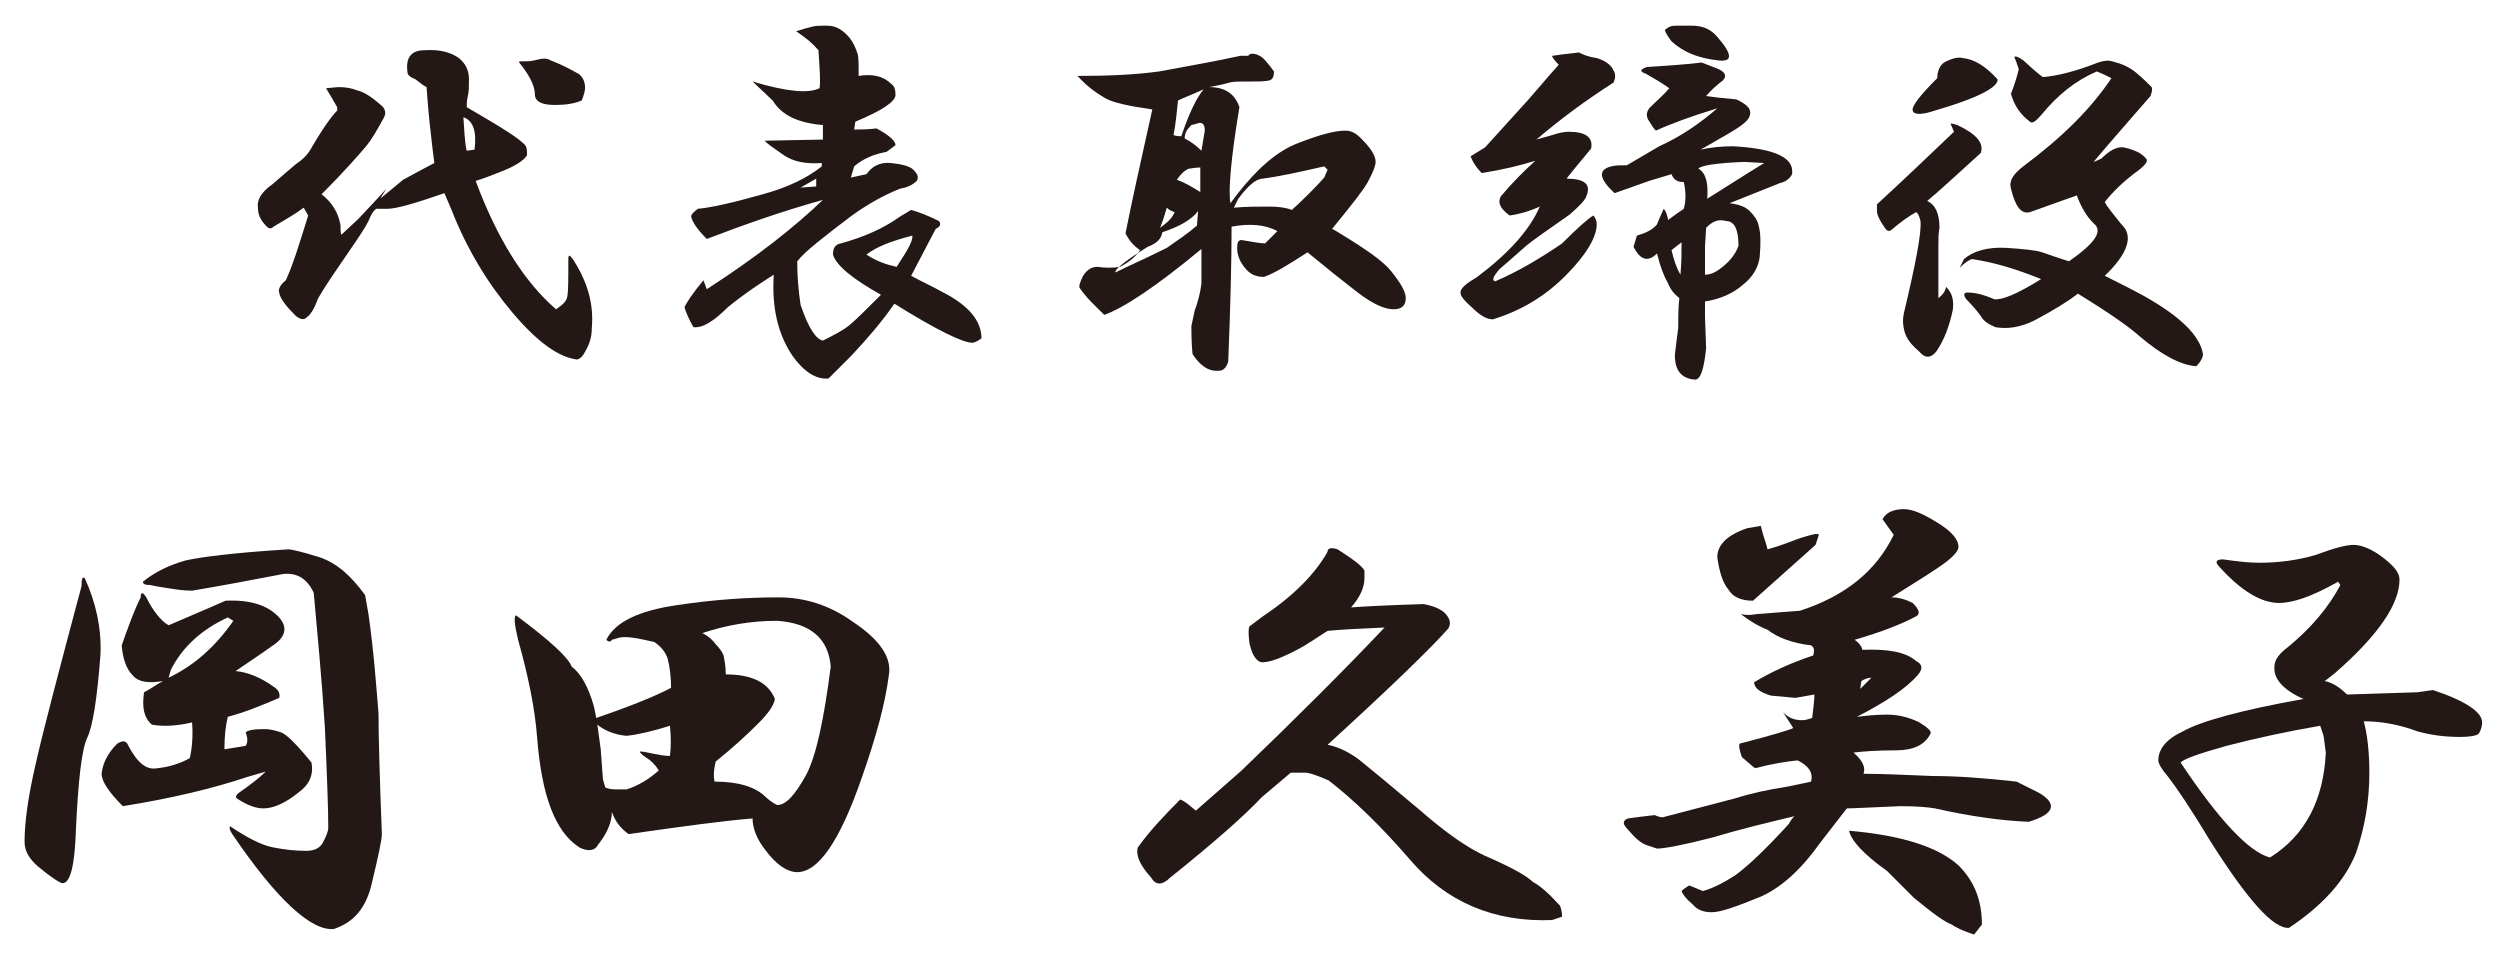
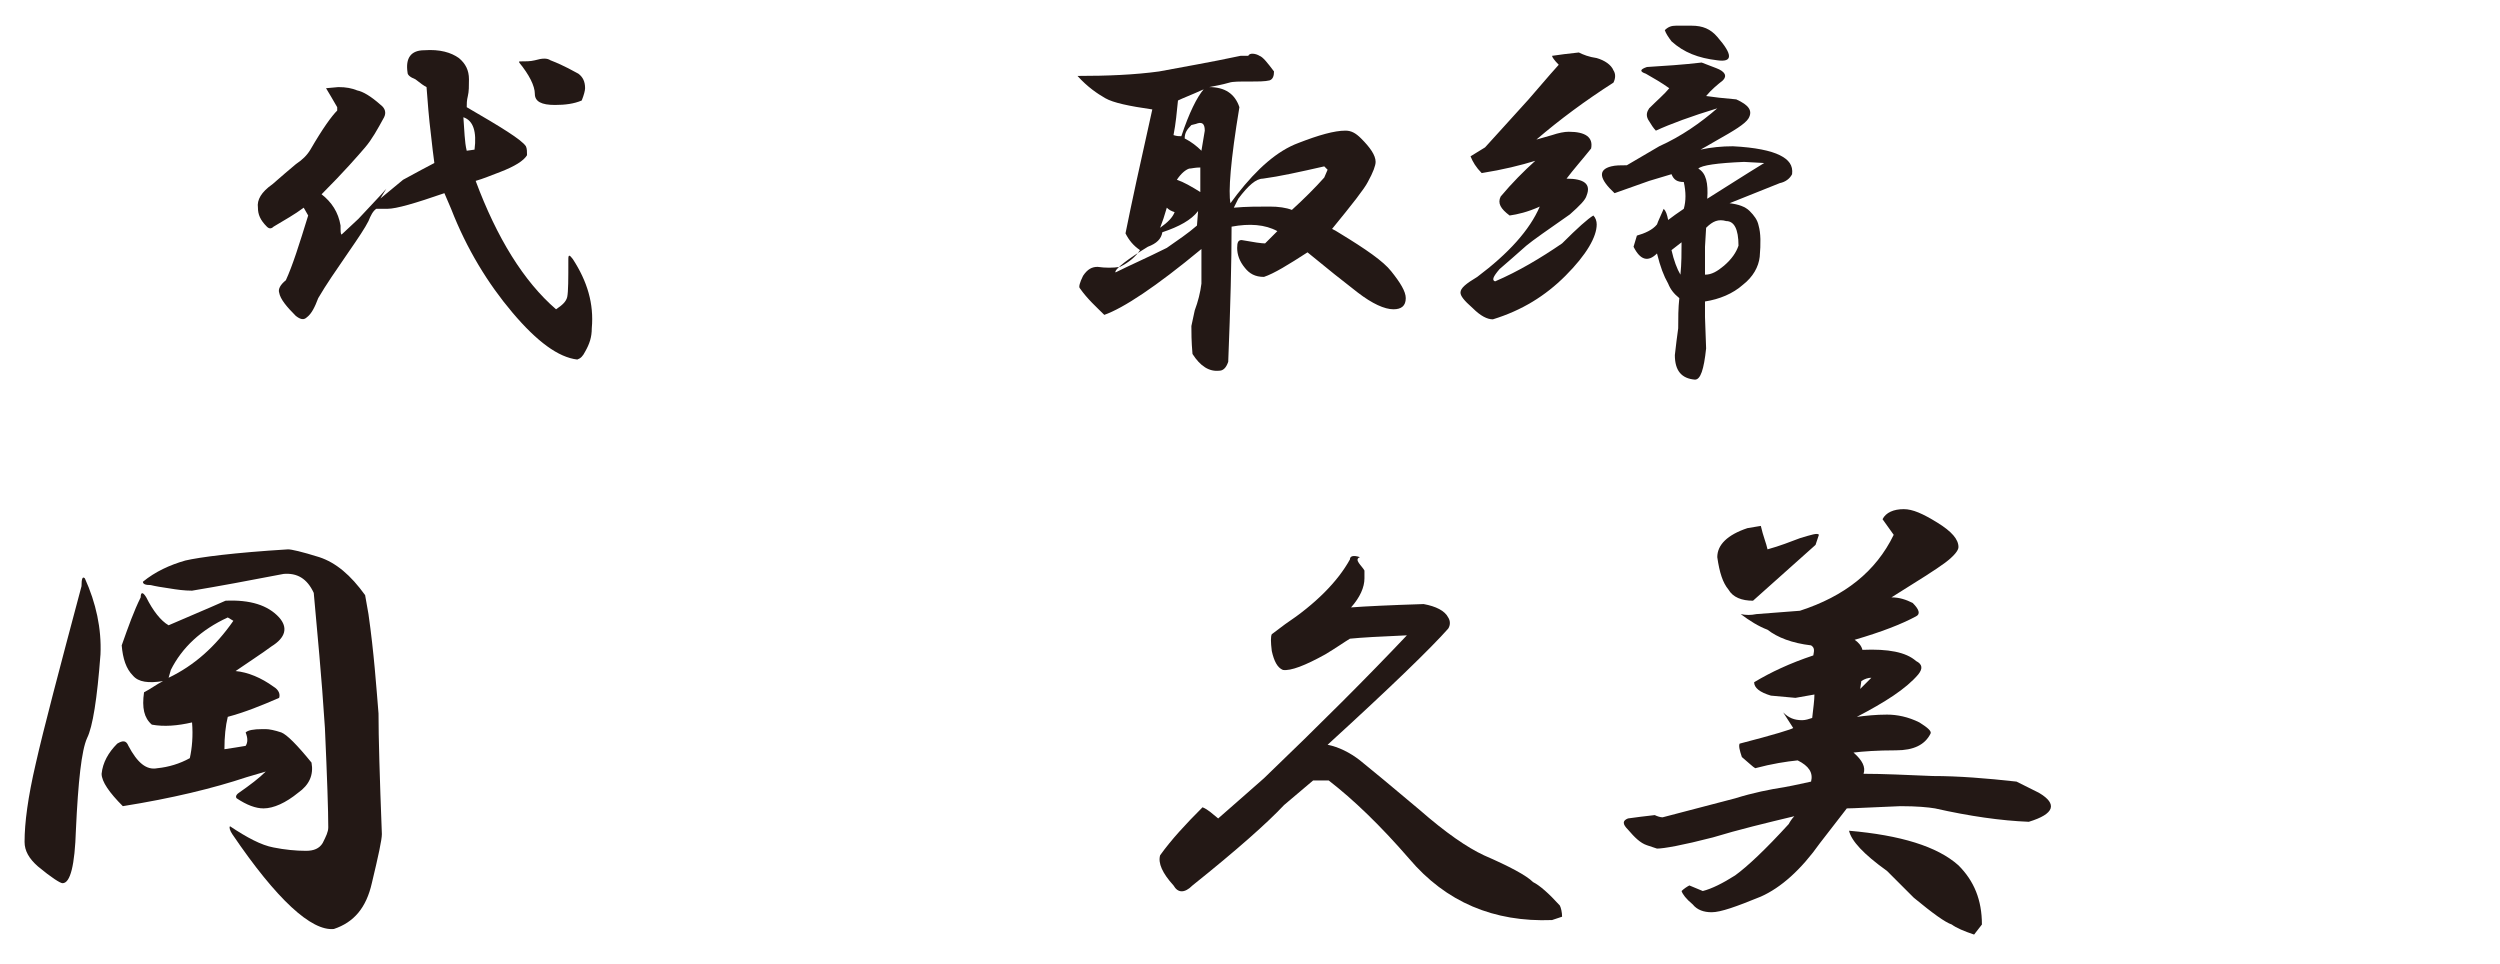
<svg xmlns="http://www.w3.org/2000/svg" version="1.1" id="レイヤー_1" x="0px" y="0px" viewBox="0 0 223.9 86.3" style="enable-background:new 0 0 223.9 86.3;" xml:space="preserve">
  <style type="text/css">
	.st0{fill:#231815;}
</style>
  <g>
    <path class="st0" d="M41.1,5.2C41.7,5.7,42,6.3,42,7.1c0,0.6,0,1.1-0.1,1.5c-0.1,0.4-0.1,0.7-0.1,1c3.1,1.8,4.9,2.9,5.3,3.5   c0.1,0.2,0.1,0.5,0.1,0.8c-0.3,0.5-1.1,1-2.4,1.5c-0.8,0.3-1.5,0.6-2.2,0.8c1.9,5.1,4.3,9,7.2,11.5c0.6-0.4,0.9-0.7,1-1.1   c0.1-0.5,0.1-1.6,0.1-3.4c0-0.4,0.1-0.4,0.4,0c1.3,2,1.9,4,1.7,6.2c0,0.8-0.2,1.4-0.6,2.1c-0.2,0.4-0.4,0.6-0.7,0.7   C50,32,48.1,30.6,45.9,28c-2.2-2.6-4.1-5.7-5.5-9.3c-0.2-0.5-0.4-0.9-0.6-1.4c-2.6,0.9-4.3,1.4-5.1,1.4h-1   c-0.3,0.2-0.5,0.6-0.7,1.1c-0.3,0.6-0.9,1.5-1.8,2.8c-1.1,1.6-2,2.9-2.7,4.1c-0.3,0.8-0.6,1.4-1,1.7c-0.3,0.3-0.6,0.2-1-0.1   c-0.8-0.8-1.4-1.5-1.5-2.1c-0.1-0.3,0.1-0.7,0.6-1.1c0.6-1.3,1.2-3.2,2-5.8l-0.4-0.7c-0.8,0.6-1.7,1.1-2.7,1.7   c-0.2,0.2-0.4,0.2-0.6,0c-0.6-0.6-0.8-1.1-0.8-1.7c-0.1-0.7,0.3-1.4,1.3-2.1c0.8-0.7,1.5-1.3,2.1-1.8c0.6-0.4,1-0.8,1.3-1.3   c1.1-1.9,1.9-3,2.4-3.5V9.6c-0.4-0.7-0.7-1.2-1-1.7l1.1-0.1c0.7,0,1.2,0.1,1.7,0.3c0.5,0.1,1.2,0.5,2.1,1.3   c0.4,0.3,0.5,0.7,0.3,1.1c-0.6,1.1-1.1,2-1.7,2.7c-0.6,0.7-1.9,2.2-3.9,4.2c0.9,0.7,1.5,1.6,1.7,2.8c0,0.5,0,0.8,0.1,0.8l1.5-1.4   c1.1-1.2,2-2.1,2.5-2.7c-0.3,0.5-0.5,0.8-0.6,1c-0.8,0.6-0.1,0,2.1-1.8c1.3-0.7,2.2-1.2,2.8-1.5c-0.1-0.7-0.2-1.6-0.3-2.5   c-0.2-1.6-0.3-3-0.4-4.3c-0.2-0.1-0.5-0.3-1-0.7c-0.5-0.2-0.7-0.4-0.7-0.6c-0.2-1.3,0.3-2,1.5-2C39.4,4.4,40.4,4.7,41.1,5.2z    M41.8,13.5l0.7-0.1c0.2-1.6-0.1-2.6-1-2.9C41.6,11.7,41.6,12.7,41.8,13.5z M51.8,6.6c0.4,0.3,0.6,0.7,0.6,1.3   c0,0.2-0.1,0.6-0.3,1.1c-0.7,0.3-1.5,0.4-2.4,0.4c-1.2,0-1.8-0.3-1.8-1c0-0.7-0.5-1.7-1.4-2.8V5.5c0.6,0,1,0,1.4-0.1   c0.7-0.2,1.1-0.2,1.4,0C50.6,5.9,51.4,6.4,51.8,6.6z" />
-     <path class="st0" d="M76.1,3.4c0.3,0.4,0.5,0.8,0.7,1.4c0.1,0.3,0.1,0.9,0.1,2c1.2-0.2,2.2,0,2.9,0.7c0.3,0.2,0.4,0.5,0.4,1   c0,0.6-1.2,1.4-3.6,2.4l-0.1,0.7c0.6,0,1.2,0,2-0.1c1.1,0.6,1.7,1.1,1.7,1.5l-0.8,0.6c-1.1,0.2-2.1,0.6-2.9,1.3l-0.3,1l1.4-0.3   c0.5-0.7,1.2-1.1,2.2-1c1,0.1,1.7,0.3,2,0.6c0.4,0.4,0.5,0.7,0.3,1c-0.4,0.4-0.9,0.6-1.5,0.7c-1.5,0.6-2.9,1.4-4.3,2.4   c-2.5,1.9-4.2,3.2-4.9,4.1c0,1.3,0.1,2.6,0.3,3.9c0.7,2.1,1.4,3.1,2,3.2c1-0.5,1.8-0.9,2.4-1.4c0.6-0.5,1.5-1.4,2.8-2.7   c-2.5-1.4-4-2.6-4.3-3.6c0-0.6,0.2-0.9,0.7-1c2.2-0.6,3.9-1.4,5.3-2.4l1-0.6c0.7,0.2,1.5,0.5,2.5,1c0.2,0.3,0.1,0.5-0.3,0.7   c-0.8,1.5-1.5,2.9-2.2,4.2c1.1,0.6,2,1,2.7,1.4c2.4,1.2,3.6,2.6,3.6,4.2c-0.4,0.3-0.7,0.4-0.8,0.4c-0.9,0-3.3-1.2-7-3.5   c-1.1,1.6-2.4,3.1-3.8,4.6c-0.7,0.7-1.4,1.4-2.1,2.1c-1.1,0.1-2.2-0.6-3.2-2c-1.3-1.9-1.9-4.3-1.7-7.3c-1.1,0.7-2.5,1.6-4.1,2.9   c-1.3,1.3-2.3,1.9-3.1,1.8c-0.4-0.7-0.7-1.4-0.8-1.8c0.2-0.4,0.7-1.2,1.7-2.4l0.3,0.8c4.5-2.9,7.9-5.6,10.4-8   c-3.6,1-7,2.2-10.4,3.5c-0.8-0.8-1.3-1.5-1.4-2c0-0.2,0.2-0.4,0.6-0.7c1.1-0.1,3-0.5,5.8-1.3c2.2-0.6,3.9-1.4,5.3-2.5v-0.3   c-1.4,0.1-2.5-0.1-3.4-0.7c-1-0.7-1.6-1.1-1.7-1.3l5.2-0.1v-1.3C71.4,11,70,10.3,69.2,9l-1.8-1.7c3,0.9,5,1.1,6,0.6   c0.1-0.7,0-1.8-0.1-3.4c-0.5-0.6-1.1-1.1-2-1.7c0.6-0.2,1-0.3,1.4-0.4c0.3-0.1,0.7-0.1,1.4-0.1C74.9,2.3,75.5,2.7,76.1,3.4z    M71.7,16.8l1.4-0.1V16L71.7,16.8z M77.6,22.8c0.9,0.6,1.8,0.9,2.7,1.1c1-1.5,1.5-2.4,1.4-2.8C79.8,21.6,78.5,22.1,77.6,22.8z" />
    <path class="st0" d="M112.8,5c0.3,0.1,0.7,0.6,1.3,1.4c0,0.4-0.1,0.7-0.4,0.8c-0.4,0.1-1,0.1-1.8,0.1c-0.9,0-1.5,0-1.8,0.1   c-0.7,0.2-1.3,0.3-1.8,0.4c1.4,0,2.3,0.6,2.7,1.8c-0.8,4.8-1,7.6-0.8,8.6l0.6-0.8c1.8-2.3,3.6-3.9,5.5-4.6c1.8-0.7,3.2-1.1,4.2-1.1   c0.5,0,0.9,0.2,1.4,0.7c0.8,0.8,1.3,1.5,1.3,2.1c0,0.3-0.2,0.9-0.7,1.8c-0.3,0.6-1.4,2-3.2,4.2c0.2,0.1,0.4,0.2,0.7,0.4   c2.3,1.4,3.9,2.5,4.6,3.4c0.8,1,1.3,1.8,1.3,2.4c0,0.7-0.4,1-1.1,1c-0.8,0-1.9-0.5-3.2-1.5c-1.3-1-2.8-2.2-4.5-3.6   c-1.7,1.1-3,1.9-3.9,2.2c-0.8,0-1.3-0.3-1.7-0.8c-0.5-0.6-0.7-1.2-0.7-1.8c0-0.5,0.1-0.7,0.4-0.7c1.1,0.2,1.8,0.3,2.1,0.3l1.1-1.1   c-1.1-0.6-2.5-0.7-4.1-0.4c0,3.1-0.1,7.1-0.3,12.1c-0.2,0.6-0.5,0.8-0.8,0.8c-0.9,0.1-1.7-0.4-2.4-1.5c-0.1-1.1-0.1-2-0.1-2.5   c0.1-0.5,0.2-0.9,0.3-1.4c0.3-0.8,0.5-1.6,0.6-2.4v-3.1c-4.1,3.4-7,5.3-8.7,5.9c-0.7-0.7-1.5-1.4-2.2-2.4c-0.1-0.1,0-0.5,0.3-1.1   c0.4-0.6,0.8-0.8,1.3-0.8c0.7,0.1,1.4,0.1,2,0c0.8-0.4,1.4-0.9,1.8-1.5c-0.6-0.4-1-0.9-1.3-1.5c0.5-2.5,1.3-6.2,2.4-11.1   c-2.1-0.3-3.5-0.6-4.2-1c-0.7-0.4-1.6-1-2.5-2c2.7,0,5.1-0.1,7.3-0.4c2.1-0.4,4.5-0.8,7.3-1.4h0.7C111.9,4.7,112.5,4.8,112.8,5z    M104.1,20.8c-0.1,0.6-0.5,1-1.3,1.3c-1.8,1.1-2.8,1.9-2.9,2.2v0.1c1.2-0.6,2.8-1.3,4.6-2.2c1-0.7,1.9-1.3,2.7-2l0.1-1.3   C106.7,19.7,105.6,20.3,104.1,20.8z M103.9,20.4c0.7-0.5,1.1-0.9,1.3-1.4c-0.3-0.1-0.5-0.2-0.7-0.4   C104.3,19.3,104.1,19.9,103.9,20.4z M105.5,9c-0.1,1-0.2,2.1-0.4,3.1c0.3,0.1,0.5,0.1,0.7,0.1c0.7-2.1,1.4-3.5,2-4.2   C106.7,8.5,105.9,8.8,105.5,9z M106.5,15.1c-0.3,0.1-0.7,0.4-1.1,1c0.6,0.2,1.3,0.6,2.1,1.1c0-0.8,0-1.6,0-2.2   C107,15,106.7,15.1,106.5,15.1z M106.1,12.4c0.6,0.3,1.1,0.7,1.5,1.1l0.3-1.8c0-0.7-0.3-0.8-0.8-0.6l-0.4,0.1   C106.3,11.6,106.1,11.9,106.1,12.4z M113.1,16c-0.6,0-1.3,0.6-2.2,1.8l-0.4,0.8c1.1-0.1,2.2-0.1,3.2-0.1c0.8,0,1.5,0.1,2,0.3   c1.1-1,2.1-2,2.9-2.9l0.3-0.7l-0.3-0.3C116.4,15.4,114.6,15.8,113.1,16z" />
    <path class="st0" d="M143,5.2c0.7,0.2,1.3,0.6,1.5,1.1c0.2,0.3,0.2,0.7,0,1.1c-2.5,1.6-4.8,3.3-6.9,5.1l1.4-0.4   c0.6-0.2,1.1-0.3,1.5-0.3c1.5,0,2.2,0.5,2,1.5c-0.8,1-1.6,1.9-2.2,2.7c1.6,0,2.2,0.5,1.8,1.5c-0.1,0.4-0.6,0.9-1.5,1.7   c-2,1.4-3.3,2.3-3.9,2.8c-0.9,0.8-1.7,1.5-2.4,2.1c-0.6,0.7-0.7,1-0.4,1.1c2.1-0.9,4.1-2.1,6-3.4c1.4-1.4,2.3-2.2,2.8-2.5   c0.2,0.2,0.3,0.5,0.3,0.8c0,1.1-0.9,2.7-2.8,4.6c-1.8,1.8-3.9,3.1-6.5,3.9c-0.5,0-1.1-0.3-1.8-1c-0.8-0.7-1.1-1.1-1.1-1.4   c0-0.4,0.5-0.8,1.5-1.4c2.8-2.1,4.7-4.2,5.6-6.3c-1.1,0.5-2,0.7-2.7,0.8c-0.8-0.6-1.1-1.1-0.8-1.7c1-1.2,2.1-2.3,3.1-3.2   c-1.3,0.4-2.9,0.8-4.8,1.1c-0.5-0.5-0.8-1-1-1.5l1.3-0.8c0.8-0.9,2.2-2.4,3.9-4.3c0.8-0.9,1.7-2,2.7-3.1c-0.4-0.4-0.6-0.7-0.6-0.8   c0.7-0.1,1.4-0.2,2.4-0.3C141.8,4.9,142.3,5.1,143,5.2z M153.7,6.1c0.8,0.3,1,0.7,0.6,1.1c-0.5,0.4-1,0.8-1.5,1.4   c0.7,0.1,1.5,0.2,2.7,0.3c1.1,0.5,1.5,1,1.1,1.7c-0.3,0.5-1.3,1.1-2.9,2c-0.7,0.4-1.2,0.7-1.4,0.8c0.9-0.2,1.9-0.3,2.9-0.3   c2,0.1,3.4,0.4,4.2,0.8c0.8,0.4,1.2,0.9,1.1,1.7c-0.2,0.4-0.6,0.7-1.1,0.8c-1.5,0.6-3,1.2-4.5,1.8c0.8,0.1,1.4,0.3,1.8,0.7   c0.4,0.4,0.7,0.8,0.8,1.3c0.2,0.7,0.2,1.6,0.1,2.8c-0.1,0.9-0.6,1.8-1.5,2.5c-0.9,0.8-2.1,1.3-3.4,1.5c0,0.2,0,0.7,0,1.4l0.1,2.8   c-0.2,1.9-0.5,2.8-1,2.8c-1.2-0.1-1.8-0.8-1.8-2.2c0.1-0.9,0.2-1.7,0.3-2.4c0-0.9,0-1.8,0.1-2.7c-0.5-0.4-0.8-0.8-1-1.3   c-0.4-0.7-0.7-1.5-1-2.7c-0.8,0.8-1.5,0.6-2.1-0.6l0.3-1c0.7-0.2,1.4-0.5,1.8-1c0.1-0.3,0.3-0.7,0.6-1.4c0.2,0.2,0.3,0.5,0.4,1   c0.4-0.3,0.8-0.6,1.4-1c0.2-0.7,0.2-1.5,0-2.4c-0.6,0-0.9-0.2-1.1-0.7l-2,0.6l-3.1,1.1c-1.4-1.3-1.5-2.1-0.3-2.4   c0.4-0.1,0.8-0.1,1.4-0.1l2.9-1.7c2-0.9,3.7-2.1,5.2-3.4c-2.3,0.7-4.2,1.4-5.5,2c-0.2-0.2-0.4-0.5-0.7-1c-0.2-0.4-0.1-0.7,0.1-1   c0.7-0.7,1.4-1.3,1.8-1.8c-0.7-0.5-1.4-0.9-2.1-1.3c-0.6-0.2-0.5-0.4,0.1-0.6c1.6-0.1,3.2-0.2,4.9-0.4L153.7,6.1z M153.8,3.3   c1.4,1.6,1.4,2.3,0,2.1c-1.7-0.2-3-0.7-4.1-1.7c-0.3-0.4-0.5-0.7-0.6-1c0.3-0.3,0.6-0.4,1-0.4h1.4C152.5,2.3,153.2,2.6,153.8,3.3z    M149.7,22.4c0.2,0.9,0.5,1.7,0.8,2.2c0.1-1,0.1-2,0.1-2.9L149.7,22.4z M152.1,15.1c0.7,0.4,0.9,1.3,0.8,2.7c1.6-1,3.3-2.1,5.1-3.2   l-1.8-0.1C153.8,14.6,152.4,14.8,152.1,15.1z M152.8,20.4l-0.1,1.7c0,0.9,0,1.8,0,2.5c0.6,0,1.1-0.3,1.7-0.8   c0.7-0.6,1.1-1.2,1.3-1.8c0-1.5-0.4-2.2-1.1-2.2C153.9,19.6,153.4,19.8,152.8,20.4z" />
-     <path class="st0" d="M177.4,13.7c-2.1,1.9-3.6,3.3-4.8,4.3c0.7,0.3,1.1,1.1,1.1,2.4c-0.1,0.5-0.1,1-0.1,1.7v4.6   c0.4-0.3,0.6-0.6,0.7-1c0.5,0.5,0.7,1.1,0.6,2c-0.3,1.5-0.8,2.8-1.5,3.8c-0.5,0.6-1,0.6-1.5,0c-0.7-0.6-1.1-1.1-1.3-1.7   c-0.2-0.7-0.2-1.2-0.1-1.7c1.1-4.6,1.6-7.3,1.5-8.3c-0.1-0.4-0.2-0.7-0.4-0.8c-0.7,0.4-1.4,0.9-2.1,1.5c-0.3,0.3-0.5,0.2-0.7-0.1   c-0.5-0.7-0.7-1.2-0.7-1.5v-0.6c2.4-2.2,4.7-4.4,6.9-6.5l-0.3-0.7c0-0.1,0.2,0,0.6,0.1C177,12,177.7,12.8,177.4,13.7z M178.9,7.1   c0.1,0.7-1.8,1.7-5.6,2.8c-1.2,0.4-1.9,0.4-2,0c-0.1-0.4,0.7-1.4,2.2-2.9c0-0.7,0.3-1.3,0.8-1.5c0.6-0.3,1.1-0.4,1.5-0.3   C176.8,5.3,177.8,5.9,178.9,7.1z M183,6.9c1.2-0.1,2.9-0.5,4.9-1.3c0.6-0.2,1-0.2,1.3-0.1c0.8,0.2,1.5,0.5,2.1,1   c0.6,0.5,1,0.9,1.4,1.3c0.1,0.2,0,0.5-0.1,0.8c-1.9,2.2-3.6,4.1-5.1,5.9c0.3-0.1,0.5-0.2,0.7-0.3c0.7-0.7,1.4-1.1,2-1   c0.9,0.2,1.6,0.5,2,1c0.2,0.2,0,0.5-0.6,1c-1.4,1-2.4,2-3.1,2.9c0.2,0.4,0.7,1,1.5,2c1.1,1,0.6,2.6-1.5,4.6   c1.2,0.6,2.4,1.2,3.5,1.8c3.2,1.8,5,3.5,5.3,5.2c0,0.3-0.2,0.7-0.6,1.1c-1.4-0.1-3.1-1-5.1-2.7c-1-0.9-2.9-2.2-5.5-3.8   c-0.9,0.7-2.2,1.5-3.9,2.4c-1.2,0.6-2.4,0.8-3.5,0.6c-0.7-0.3-1.1-0.6-1.3-1c-0.3-0.4-0.7-0.9-1.3-1.5c-0.3-0.4-0.2-0.6,0.1-0.6   c0.7,0,1.5,0.2,2.4,0.6c0.7,0.1,2.1-0.5,4.2-1.8c-2.2-0.9-4.2-1.5-6.2-1.8c-0.5,0.2-0.8,0.5-1.1,0.8l0.4-0.8c0.8-0.7,2.1-1.1,3.8-1   c1.5,0.1,2.6,0.2,3.2,0.4c0.6,0.2,1.4,0.5,2.4,0.8c2.3-1.6,3.1-2.7,2.2-3.4c-0.6-0.6-1.1-1.4-1.5-2.5c-1.4,0.5-2.8,1-4.2,1.5   c-0.8,0.2-1.3-0.5-1.7-2.1c-0.2-0.7,0.2-1.3,1.1-2c3.5-2.6,6.1-5.2,7.9-7.9c-0.4-0.2-0.8-0.4-1.3-0.6c-1.9,0.8-3.5,2.1-4.9,3.8   c-0.6,0.7-0.9,0.9-1.1,0.7c-0.8-0.6-1.4-1.4-1.7-2.5c0.4-1,0.6-1.8,0.7-2.2c-0.2-0.6-0.3-0.9-0.4-1.1c0.1-0.1,0.4,0,0.8,0.3   C182.4,6.5,182.9,6.9,183,6.9z" />
  </g>
  <g>
    <path class="st0" d="M9,58.6c-0.3,4-0.7,6.5-1.2,7.5c-0.5,1.1-0.8,3.9-1,8.2c-0.1,3.2-0.5,4.8-1.2,4.8c-0.2,0-1-0.5-2.2-1.5   c-0.8-0.7-1.2-1.4-1.2-2.2c0-1.7,0.3-4,1-7c0.7-3.1,2.1-8.4,4.1-15.9c0-0.7,0.1-0.9,0.3-0.7C8.6,54,9.1,56.3,9,58.6z M15.1,56   c1.6-0.7,3.3-1.4,5.1-2.2c2.2-0.1,3.8,0.4,4.8,1.5c0.8,0.9,0.6,1.8-0.7,2.6c-0.8,0.6-1.9,1.3-3.2,2.2c1.1,0.1,2.3,0.6,3.4,1.4   c0.5,0.3,0.6,0.7,0.5,1c-1.6,0.7-3.1,1.3-4.6,1.7c-0.2,0.8-0.3,1.8-0.3,2.9c0.7-0.1,1.3-0.2,1.9-0.3c0.2-0.3,0.2-0.7,0-1.2   c0.2-0.2,0.7-0.3,1.5-0.3h0.3c0.3,0,0.8,0.1,1.4,0.3c0.5,0.2,1.4,1.1,2.7,2.7c0.2,1.1-0.2,2-1.2,2.7c-1.1,0.9-2.2,1.4-3.1,1.4   c-0.7,0-1.5-0.3-2.4-0.9c-0.1-0.1-0.1-0.3,0.2-0.5c1-0.7,1.8-1.3,2.4-1.9l-1.7,0.5c-3,1-6.7,1.9-11.1,2.6C9.8,71,9.1,70,9.1,69.3   c0.1-1,0.6-1.9,1.4-2.7c0.5-0.3,0.8-0.3,1,0.2c0.8,1.5,1.6,2.2,2.6,2c1-0.1,2-0.4,2.9-0.9c0.2-0.9,0.3-2,0.2-3.2   c-1.3,0.3-2.5,0.4-3.6,0.2c-0.7-0.6-0.9-1.5-0.7-2.9c0.6-0.3,1.1-0.7,1.7-1c-1.3,0.2-2.2,0.1-2.7-0.5c-0.6-0.6-0.9-1.5-1-2.7   c0.6-1.7,1.1-3.1,1.7-4.3c0-0.5,0.2-0.5,0.5,0C13.7,54.7,14.4,55.6,15.1,56z M28.6,49.9c1.5,0.5,2.8,1.6,4.1,3.4L33,55   c0.5,3.5,0.7,6.5,0.9,8.9c0,2.1,0.1,5.6,0.3,10.8c0,0.5-0.3,1.9-0.9,4.4c-0.5,2.2-1.6,3.5-3.4,4.1c-2,0.2-5.1-2.6-9.1-8.5   c-0.2-0.3-0.3-0.6-0.2-0.7c1.5,1,2.8,1.7,3.9,1.9c1,0.2,2,0.3,2.9,0.3c0.7,0,1.2-0.2,1.5-0.7c0.3-0.6,0.5-1,0.5-1.4   c0-1.5-0.1-4.4-0.3-8.9c-0.3-4.7-0.7-8.7-1-12.1c-0.6-1.3-1.5-1.8-2.7-1.7c-3.1,0.6-5.8,1.1-8.2,1.5c-0.7,0-1.4-0.1-2-0.2   c-0.7-0.1-1.3-0.2-1.7-0.3c-0.5,0-0.7-0.1-0.7-0.3c1.1-0.9,2.4-1.5,3.8-1.9c1.3-0.3,4.3-0.7,9.2-1C26.1,49.2,27,49.4,28.6,49.9z    M15.3,60l-0.2,0.7c2.3-1.1,4.2-2.8,5.8-5.1l-0.5-0.3C18,56.4,16.3,58,15.3,60z" />
-     <path class="st0" d="M76.4,55.7c2.4,1.6,3.5,3.2,3.2,4.8c-0.3,2.4-1.1,5.4-2.4,9.1c-2,5.8-4,8.7-6,8.5c-0.8-0.1-1.7-0.7-2.6-1.9   c-0.8-1-1.2-2-1.2-2.9c-2.5,0.2-6.2,0.7-11.1,1.4c-0.7-0.5-1.2-1.1-1.5-2c0,0.9-0.4,1.9-1.2,2.9c-0.3,0.6-0.9,0.7-1.7,0.3   c-2.2-1.4-3.4-4.7-3.8-9.9c-0.2-2.6-0.8-5.5-1.7-8.7c-0.3-1.3-0.4-2-0.2-2.2c3.1,2.3,4.7,3.8,5,4.6c0.8,0.6,1.5,1.8,2,3.6l0.2,1   c3.2-1.1,5.4-2,6.7-2.7c0-0.9-0.1-1.8-0.3-2.6c-0.2-0.6-0.6-1.1-1.2-1.5l-0.9-0.2c-0.9-0.2-1.7-0.3-2.2-0.2l-0.7,0.2   c-0.1,0.2-0.3,0.2-0.5,0c0.8-1.6,2.9-2.6,6.3-3.1c3.3-0.5,6.3-0.7,9.1-0.7C72.1,53.5,74.3,54.2,76.4,55.7z M56.1,65.9   c-1.1-0.1-2-0.5-2.6-1l0.3,2.2l0.2,2.7l0.2,0.7c0.1,0.1,0.5,0.2,1,0.2h0.9c1-0.3,2-0.9,2.9-1.7c-0.3-0.5-0.7-0.9-1.2-1.2   c-0.3-0.2-0.5-0.4-0.5-0.5c0.3,0,0.7,0.1,1.2,0.2c0.5,0.1,1,0.2,1.5,0.2c0.1-0.8,0.1-1.7,0-2.7C58.4,65.5,57.1,65.8,56.1,65.9z    M62.9,56.7c0.6,0.3,1,0.7,1.2,1c0.3,0.3,0.6,0.7,0.7,1c0.1,0.5,0.2,1,0.2,1.7c2.3,0,3.8,0.7,4.4,2.2c-0.1,0.6-0.6,1.3-1.5,2.2   c-1,1-2.3,2.2-3.8,3.4C63.9,69,63.9,69.6,64,70c2.2,0,3.7,0.5,4.6,1.4c0.2,0.2,0.6,0.5,1,0.7c0.8,0,1.6-0.9,2.6-2.7   c0.9-1.7,1.6-5,2.2-9.7c-0.2-2.5-1.8-3.9-4.8-4.1C67.2,55.6,65,56,62.9,56.7z" />
-     <path class="st0" d="M122.2,51.1v0.7c0,0.8-0.4,1.7-1.2,2.6c1.3-0.1,3.4-0.2,6.5-0.3c1.1,0.2,1.9,0.6,2.2,1.2c0.2,0.3,0.2,0.7,0,1   c-1.5,1.7-5.1,5.2-10.8,10.4c1,0.2,2,0.7,2.9,1.4c1,0.8,2.8,2.3,5.3,4.4c2.4,2.1,4.3,3.4,5.8,4.1c2.3,1,3.8,1.8,4.4,2.4   c0.6,0.3,1.4,1,2.4,2.1c0.1,0.2,0.2,0.6,0.2,1l-0.9,0.3c-5.2,0.2-9.5-1.6-12.8-5.5c-2.6-3-5-5.3-7.2-7c-0.7-0.3-1.4-0.6-2-0.7   c-0.6,0-1,0-1.4,0l-2.6,2.2c-1.5,1.6-4.2,4-8.2,7.2c-0.7,0.7-1.3,0.7-1.7,0c-1-1.1-1.4-2-1.2-2.7c1-1.4,2.3-2.8,3.8-4.3   c0.5,0.2,0.9,0.6,1.4,1c0.9-0.8,2.3-2,4.1-3.6c5-4.8,9.3-9.1,12.8-12.8c-2.4,0.1-4.1,0.2-5.1,0.3c-0.5,0.3-1.2,0.8-2.2,1.4   c-1.8,1-3.1,1.5-3.8,1.4c-0.5-0.2-0.8-0.8-1-1.7c-0.1-0.8-0.1-1.3,0-1.5l1.2-0.9c2.7-1.8,4.7-3.8,5.8-5.8c0-0.3,0.3-0.4,0.9-0.2   C121.2,50.1,122,50.7,122.2,51.1z" />
+     <path class="st0" d="M122.2,51.1v0.7c0,0.8-0.4,1.7-1.2,2.6c1.3-0.1,3.4-0.2,6.5-0.3c1.1,0.2,1.9,0.6,2.2,1.2c0.2,0.3,0.2,0.7,0,1   c-1.5,1.7-5.1,5.2-10.8,10.4c1,0.2,2,0.7,2.9,1.4c1,0.8,2.8,2.3,5.3,4.4c2.4,2.1,4.3,3.4,5.8,4.1c2.3,1,3.8,1.8,4.4,2.4   c0.6,0.3,1.4,1,2.4,2.1c0.1,0.2,0.2,0.6,0.2,1l-0.9,0.3c-5.2,0.2-9.5-1.6-12.8-5.5c-2.6-3-5-5.3-7.2-7c-0.6,0-1,0-1.4,0l-2.6,2.2c-1.5,1.6-4.2,4-8.2,7.2c-0.7,0.7-1.3,0.7-1.7,0c-1-1.1-1.4-2-1.2-2.7c1-1.4,2.3-2.8,3.8-4.3   c0.5,0.2,0.9,0.6,1.4,1c0.9-0.8,2.3-2,4.1-3.6c5-4.8,9.3-9.1,12.8-12.8c-2.4,0.1-4.1,0.2-5.1,0.3c-0.5,0.3-1.2,0.8-2.2,1.4   c-1.8,1-3.1,1.5-3.8,1.4c-0.5-0.2-0.8-0.8-1-1.7c-0.1-0.8-0.1-1.3,0-1.5l1.2-0.9c2.7-1.8,4.7-3.8,5.8-5.8c0-0.3,0.3-0.4,0.9-0.2   C121.2,50.1,122,50.7,122.2,51.1z" />
    <path class="st0" d="M173.5,46.8c1.3,0.8,1.9,1.5,1.9,2.2c0,0.3-0.4,0.8-1.2,1.4c-0.8,0.6-2.4,1.6-4.8,3.1c0.7,0,1.3,0.2,1.9,0.5   c0.6,0.6,0.7,1,0.3,1.2c-1.3,0.7-3.1,1.4-5.5,2.1c0.3,0.2,0.6,0.5,0.7,0.9c2.3-0.1,3.9,0.2,4.8,1c0.6,0.3,0.6,0.7,0.2,1.2   c-1.1,1.3-3,2.5-5.5,3.8c0.8-0.1,1.7-0.2,2.7-0.2c0.9,0,1.9,0.2,2.9,0.7c0.8,0.5,1.1,0.8,1,1c-0.5,1-1.5,1.5-3.1,1.5   c-1.7,0-3,0.1-3.8,0.2c0.8,0.7,1.1,1.3,0.9,1.9c1.7,0,3.8,0.1,6.2,0.2c2.3,0,4.8,0.2,7.5,0.5l2,1c1.7,1,1.4,1.9-0.9,2.6   c-2.5-0.1-5.3-0.5-8.4-1.2c-0.6-0.1-1.6-0.2-3.1-0.2c-2.6,0.1-4.2,0.2-4.8,0.2l-2.4,3.1c-1.7,2.4-3.5,4-5.3,4.8   c-2.2,0.9-3.6,1.4-4.4,1.4c-0.7,0-1.3-0.2-1.7-0.7c-0.6-0.5-0.9-0.9-1-1.2c0.2-0.2,0.5-0.4,0.7-0.5l1.2,0.5   c0.8-0.2,1.8-0.7,2.9-1.4c1.1-0.8,2.7-2.3,4.8-4.6c0.1-0.2,0.3-0.5,0.5-0.7c-2.5,0.6-5,1.2-7.3,1.9c-2.7,0.7-4.4,1-5,1   c-0.3-0.1-0.6-0.2-0.9-0.3c-0.6-0.2-1.1-0.7-1.7-1.4c-0.5-0.5-0.5-0.8,0-1c0.7-0.1,1.5-0.2,2.4-0.3c0.2,0.1,0.5,0.2,0.7,0.2   l6.5-1.7c1.6-0.5,3.1-0.8,4.4-1c1.1-0.2,1.9-0.4,2.4-0.5c0.2-0.8-0.2-1.4-1.2-1.9c-1,0.1-2.3,0.3-3.8,0.7c-0.2-0.1-0.6-0.5-1.2-1   c-0.2-0.6-0.3-1-0.2-1.2c3.1-0.8,4.7-1.3,4.8-1.4l-0.9-1.4c0.5,0.5,1,0.7,1.7,0.7c0.3,0,0.6-0.1,0.9-0.2c0.1-0.9,0.2-1.6,0.2-2.1   l-1.7,0.3l-2.2-0.2c-1-0.3-1.5-0.7-1.5-1.2c1.5-0.9,3.2-1.7,5.3-2.4c0.1-0.5,0.1-0.7-0.2-0.9c-1.7-0.2-3-0.7-3.9-1.4   c-0.8-0.3-1.6-0.8-2.4-1.4c0.5,0.1,0.9,0.1,1.4,0c1.3-0.1,2.6-0.2,3.9-0.3c4-1.3,6.8-3.5,8.4-6.8l-1-1.4c0.3-0.6,1-0.9,1.9-0.9   C171.3,45.6,172.2,46,173.5,46.8z M158.3,49.2c1.1-0.3,2.1-0.7,2.9-1c1-0.3,1.6-0.5,1.7-0.3l-0.3,0.9c-1.9,1.7-3.8,3.4-5.6,5   c-1,0-1.8-0.3-2.2-1c-0.5-0.6-0.8-1.5-1-2.9c0-1.1,0.9-2,2.7-2.6c0.7-0.1,1.1-0.2,1.2-0.2C157.9,48,158.2,48.7,158.3,49.2z    M175.4,77.5c1.4,1.4,2.1,3.1,2.1,5.3l-0.7,0.9c-0.9-0.3-1.6-0.6-2-0.9c-0.6-0.2-1.7-1-3.4-2.4c-0.8-0.8-1.6-1.6-2.4-2.4   c-2.1-1.5-3.2-2.7-3.4-3.6C170.2,74.8,173.5,75.8,175.4,77.5z M166.6,61.7l1-1c-0.3,0-0.6,0.1-0.9,0.3L166.6,61.7z" />
-     <path class="st0" d="M213.5,50c0.9,0.7,1.4,1.3,1.4,1.9c0,2.2-1.9,5-5.8,8.4l-0.9,0.7c0.6,0.1,1.3,0.5,2,1.2l6.3-0.2l1.4-0.2   c3,1,4.4,2,4.4,2.9c0,0.3-0.1,0.7-0.3,1c-0.2,0.2-0.8,0.3-1.7,0.3c-1.5,0-2.7-0.2-3.8-0.5c-1.6-0.6-3.2-0.9-4.8-0.9   c0.3,1.1,0.5,2.7,0.5,4.6c0,2.5-0.4,4.9-1.2,7.2c-1,2.5-3,4.7-6,6.7c-1.4,0.1-3.7-2.5-7-7.7c-1.8-3-3.1-4.9-3.8-5.8   c-0.6-0.7-0.9-1.2-0.9-1.5c0-1,0.7-1.9,2.2-2.6c1.6-0.9,5.2-1.9,10.8-2.9c-1.8-0.8-2.7-1.8-2.6-2.9c0-0.5,0.3-1,0.9-1.5   c2.4-1.9,4-3.9,5-5.8l-0.2-0.3c-2.3,1.3-4,1.9-5.3,1.9c-1.6,0-3.4-1.1-5.3-3.2c-0.5-0.5-0.3-0.7,0.3-0.7c1.4,0.2,2.4,0.3,3.2,0.3   c1.7,0,3.4-0.2,5.1-0.7c1.6-0.6,2.7-0.9,3.4-0.9S212.5,49.2,213.5,50z M199.4,66.8c-2.5,0.7-3.9,1.2-4.1,1.5c3.4,5.1,6.1,8,8,8.5   c3.2-2,4.8-5.2,5-9.4l-0.2-1.5l-0.3-0.9C204.9,65.5,202.1,66.1,199.4,66.8z" />
  </g>
</svg>